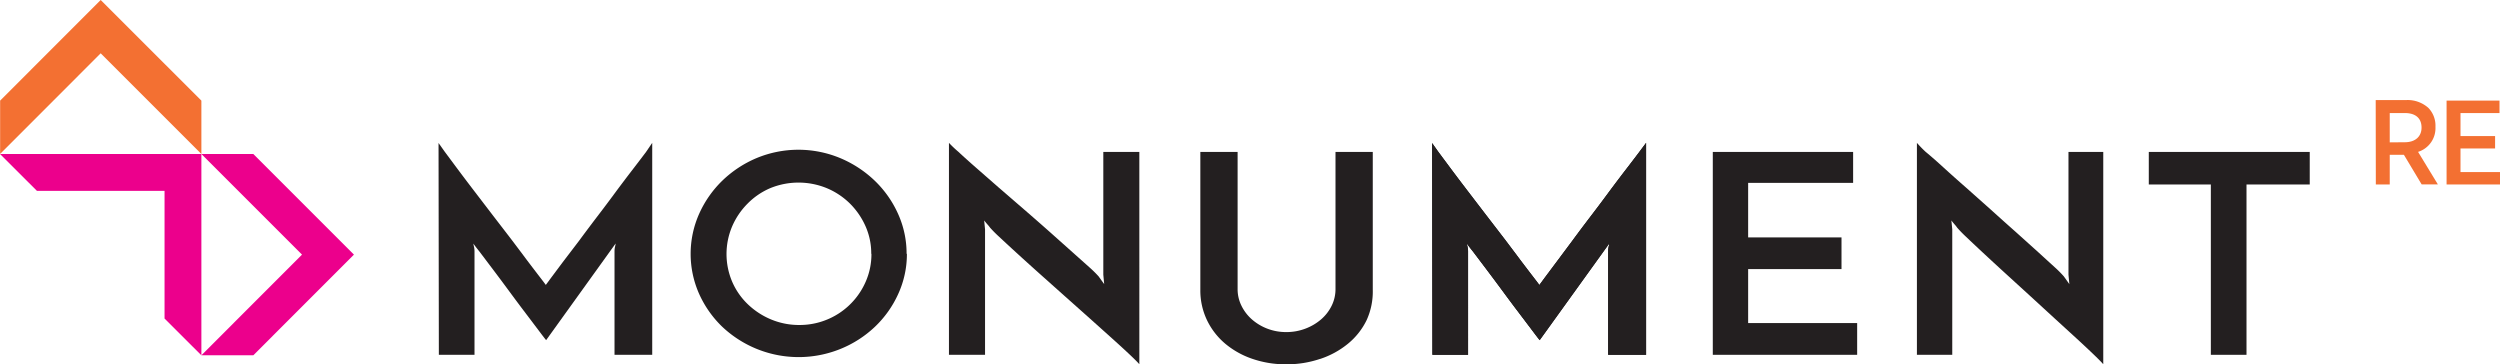
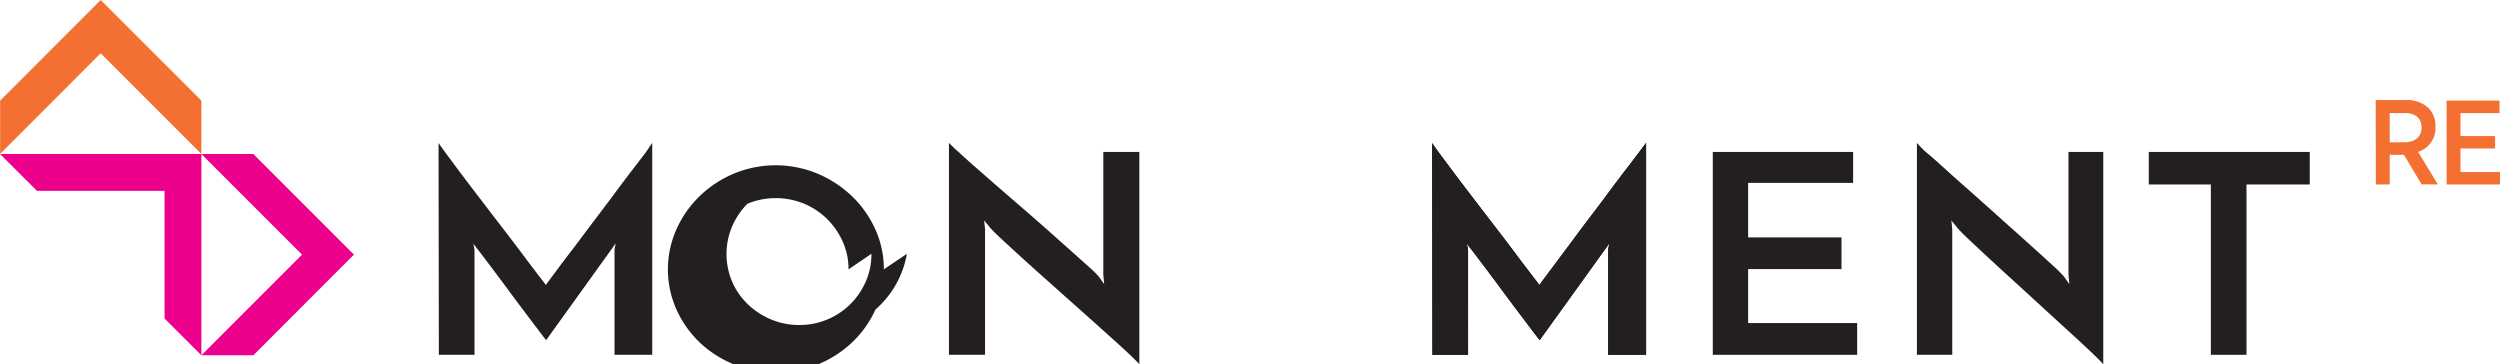
<svg xmlns="http://www.w3.org/2000/svg" viewBox="0 0 402.47 58.65">
  <defs>
    <style>      .cls-1 {        fill: #ec008c;      }      .cls-2 {        fill: #f37032;      }      .cls-3 {        fill: #231f20;      }    </style>
  </defs>
  <title>monumentre_logo</title>
  <g id="Layer_2" data-name="Layer 2">
    <g id="Layer_1-2" data-name="Layer 1">
      <polygon class="cls-1" points="40.79 57.19 56.98 40.99 40.78 24.79 32.42 24.79 48.62 40.99 32.43 57.19 40.79 57.19" />
      <polygon class="cls-2" points="0.02 16.2 16.21 0 32.42 16.2 32.42 24.79 16.21 8.58 0.02 24.78 0.02 16.2" />
      <polygon class="cls-1" points="26.49 51.28 26.49 30.73 5.95 30.73 0 24.79 32.42 24.79 32.42 57.2 26.49 51.28" />
      <g>
        <path class="cls-3" d="M70.65,57.12h5.74V40.46a3.4,3.4,0,0,0-.09-.76,3.29,3.29,0,0,1-.09-.49q.09.18,1,1.32l2.1,2.78q1.24,1.64,2.64,3.54t2.66,3.56l2.17,2.87q.91,1.21,1.14,1.48L99.11,39.2a3.36,3.36,0,0,1-.09.49,3.34,3.34,0,0,0-.09.76V57.12H105V23L104,24.47q-.84,1.12-2.08,2.73t-2.71,3.58q-1.47,2-3,4t-3,4L90.6,42.2l-1.89,2.53-.84,1.14q-.19-.27-1-1.32t-2-2.62q-1.17-1.57-2.61-3.47l-3-3.9-3-3.92q-1.47-1.92-2.66-3.52t-2-2.69l-1-1.41Z" />
-         <path class="cls-3" d="M140.29,40.86a11,11,0,0,1-.91,4.46,11.59,11.59,0,0,1-10.66,7,11.69,11.69,0,0,1-4.6-.9,12.15,12.15,0,0,1-3.73-2.44,11.16,11.16,0,0,1-2.52-3.63,11.37,11.37,0,0,1,0-8.91,11.8,11.8,0,0,1,2.47-3.65A11.42,11.42,0,0,1,124,30.29a12,12,0,0,1,9.1,0,11.72,11.72,0,0,1,3.71,2.46,12,12,0,0,1,2.52,3.65,10.78,10.78,0,0,1,.93,4.46m5.69,0a15.5,15.5,0,0,0-1.38-6.45,17.08,17.08,0,0,0-3.76-5.33,18.16,18.16,0,0,0-5.55-3.63,17.53,17.53,0,0,0-13.46,0,17.93,17.93,0,0,0-5.51,3.63,17.23,17.23,0,0,0-3.73,5.33,15.86,15.86,0,0,0,0,12.92,17,17,0,0,0,3.73,5.29,17.92,17.92,0,0,0,19,3.56,17.72,17.72,0,0,0,5.55-3.56,16.89,16.89,0,0,0,3.76-5.29A15.44,15.44,0,0,0,146,40.86" />
+         <path class="cls-3" d="M140.29,40.86a11,11,0,0,1-.91,4.46,11.59,11.59,0,0,1-10.66,7,11.69,11.69,0,0,1-4.6-.9,12.15,12.15,0,0,1-3.73-2.44,11.16,11.16,0,0,1-2.52-3.63,11.37,11.37,0,0,1,0-8.91,11.8,11.8,0,0,1,2.47-3.65a12,12,0,0,1,9.1,0,11.72,11.72,0,0,1,3.71,2.46,12,12,0,0,1,2.52,3.65,10.78,10.78,0,0,1,.93,4.46m5.69,0a15.5,15.5,0,0,0-1.38-6.45,17.08,17.08,0,0,0-3.76-5.33,18.16,18.16,0,0,0-5.55-3.63,17.53,17.53,0,0,0-13.46,0,17.93,17.93,0,0,0-5.51,3.63,17.23,17.23,0,0,0-3.73,5.33,15.86,15.86,0,0,0,0,12.92,17,17,0,0,0,3.73,5.29,17.92,17.92,0,0,0,19,3.56,17.72,17.72,0,0,0,5.55-3.56,16.89,16.89,0,0,0,3.76-5.29A15.44,15.44,0,0,0,146,40.86" />
        <path class="cls-3" d="M177.62,24.46V44.22l.14,1.52-.9-1.25a18.73,18.73,0,0,0-1.45-1.43q-1.12-1-2.79-2.49L169,37.34q-2-1.77-4.09-3.58l-4.12-3.56q-2-1.75-3.69-3.23t-2.81-2.53A19,19,0,0,1,152.77,23V57.12h5.81V36.92l-.14-1.43c.16.21.35.44.57.69a4.42,4.42,0,0,1,.38.47,20,20,0,0,0,1.45,1.46q1.12,1.05,2.76,2.55t3.64,3.29l4.09,3.65,4.12,3.67,3.69,3.31q1.67,1.5,2.81,2.58t1.47,1.48V24.46Z" />
-         <path class="cls-3" d="M212.54,57.78A13.93,13.93,0,0,0,217,55.34a11.28,11.28,0,0,0,3-3.78A11.06,11.06,0,0,0,221,46.65V24.46h-6V46.51a6,6,0,0,1-.61,2.69,6.92,6.92,0,0,1-1.69,2.2,8.44,8.44,0,0,1-2.53,1.5,8.56,8.56,0,0,1-3.11.56A8.36,8.36,0,0,1,204,52.9a8.18,8.18,0,0,1-2.48-1.5,7.07,7.07,0,0,1-1.67-2.2,6,6,0,0,1-.61-2.69V24.46h-6V46.65a11.06,11.06,0,0,0,1.08,4.91,11.4,11.4,0,0,0,2.94,3.78,13.67,13.67,0,0,0,4.39,2.44,16.47,16.47,0,0,0,5.42.87,16.69,16.69,0,0,0,5.44-.87" />
        <path class="cls-3" d="M230.6,57.12h5.74V40.46a3.4,3.4,0,0,0-.09-.76,3.29,3.29,0,0,1-.09-.49q.09.18,1,1.32l2.1,2.78q1.24,1.64,2.64,3.54t2.66,3.56l2.17,2.87q.91,1.21,1.14,1.48L259.07,39.2a3.36,3.36,0,0,1-.09.49,3.34,3.34,0,0,0-.09.76V57.12H265V23l-1.07,1.43q-.84,1.12-2.08,2.73t-2.71,3.58q-1.47,2-3,4t-3,4l-2.59,3.47-1.89,2.53-.84,1.14q-.19-.27-1-1.32t-2-2.62q-1.17-1.57-2.61-3.47l-3-3.9-3-3.92q-1.47-1.92-2.66-3.52t-2-2.69l-1-1.41Z" />
      </g>
      <polygon class="cls-3" points="298.98 57.12 298.98 52.01 281.43 52.01 281.43 43.32 296.46 43.32 296.46 38.22 281.43 38.22 281.43 29.44 298.33 29.44 298.33 24.46 275.74 24.46 275.74 57.12 298.98 57.12" />
      <path class="cls-3" d="M333,24.46V44.22l.14,1.52-.89-1.25a18.54,18.54,0,0,0-1.42-1.43q-1.1-1-2.73-2.49l-3.59-3.23q-2-1.77-4-3.58l-4-3.56q-2-1.75-3.62-3.23T310,24.44A18.88,18.88,0,0,1,308.6,23V57.12h5.69V36.92l-.14-1.43c.16.21.34.44.56.69a4.48,4.48,0,0,1,.37.47,19.77,19.77,0,0,0,1.42,1.46q1.1,1.05,2.71,2.55t3.57,3.29l4,3.65,4,3.67,3.62,3.31q1.63,1.5,2.75,2.58t1.45,1.48V24.46Z" />
      <polygon class="cls-3" points="345.93 24.46 345.93 29.7 355.92 29.7 355.92 57.12 361.66 57.12 361.66 29.7 371.84 29.7 371.84 24.46 345.93 24.46" />
      <g>
        <path class="cls-3" d="M230.6,57.12h5.74V40.46a3.4,3.4,0,0,0-.09-.76,3.29,3.29,0,0,1-.09-.49q.09.18,1,1.32l2.1,2.78q1.24,1.64,2.64,3.54t2.66,3.56l2.17,2.87q.91,1.21,1.14,1.48L259.07,39.2a3.36,3.36,0,0,1-.09.49,3.34,3.34,0,0,0-.09.76V57.12H265V23l-1.07,1.43q-.84,1.12-2.08,2.73t-2.71,3.58q-1.47,2-3,4t-3,4l-2.59,3.47-1.89,2.53-.84,1.14q-.19-.27-1-1.32t-2-2.62q-1.17-1.57-2.61-3.47l-3-3.9-3-3.92q-1.47-1.92-2.66-3.52t-2-2.69l-1-1.41Z" />
        <path class="cls-2" d="M393.87,29.7h8.6v-2h-6.36V23.9h5.57v-2h-5.57V18.2h6.28v-2h-8.52Zm-9.15-6.78V18.2h2.43c1.7,0,2.69.81,2.69,2.34v0c0,1.43-1,2.36-2.7,2.36Zm-2.24,6.78h2.24V24.92H387l2.86,4.77h2.61l-3.19-5.24a4,4,0,0,0,2.8-4v-.06a4.11,4.11,0,0,0-1.12-3,5,5,0,0,0-3.61-1.28h-4.89Z" />
      </g>
    </g>
  </g>
</svg>